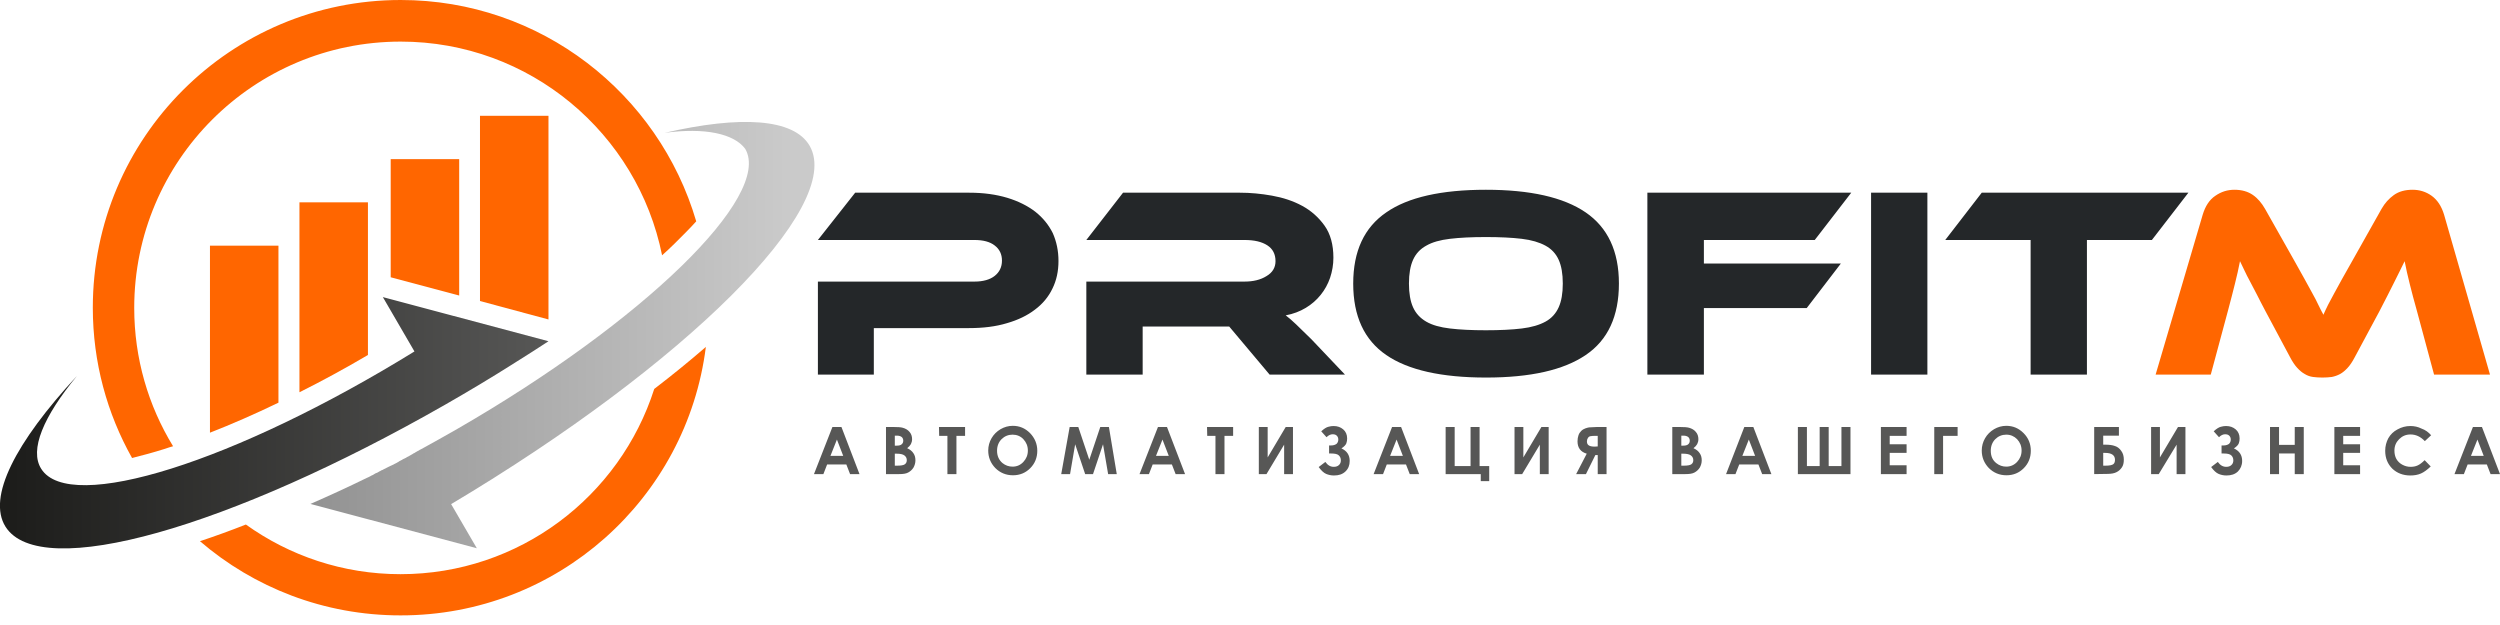
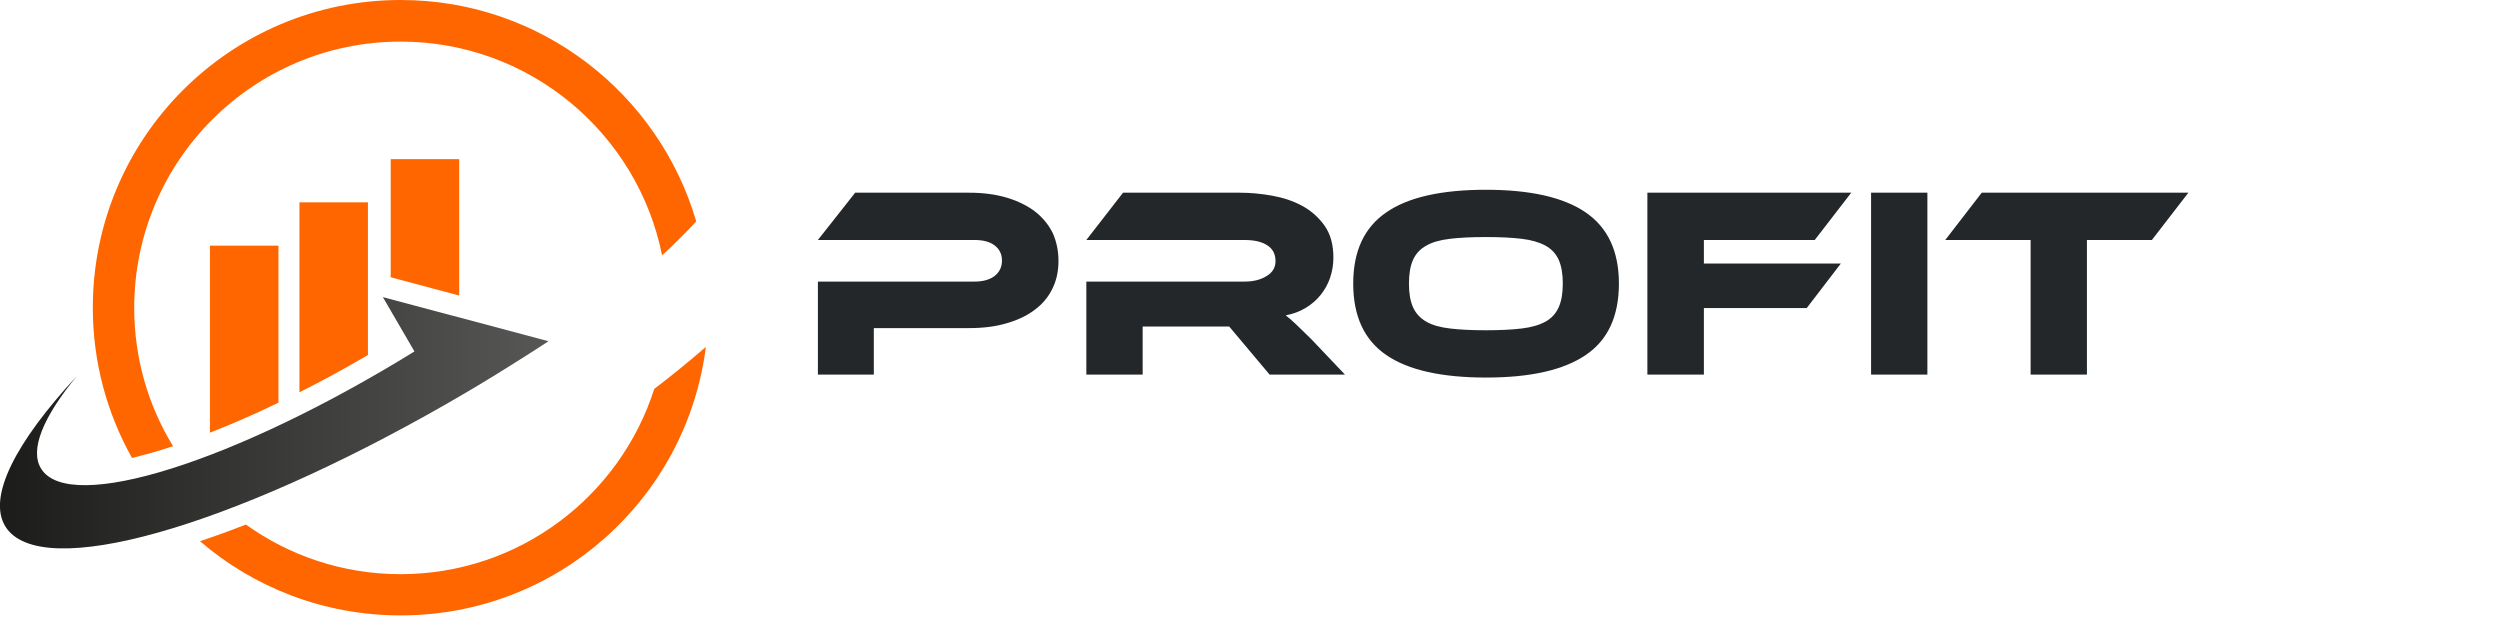
<svg xmlns="http://www.w3.org/2000/svg" width="200" height="50" viewBox="0 0 200 50" fill="none">
  <g clip-path="url(#clip0_610_15)">
    <path fill-rule="evenodd" clip-rule="evenodd" d="M32.056 0C43.265 0 52.7 7.488 55.698 17.708C55.18 18.289 54.568 18.885 53.94 19.513C53.626 19.827 53.297 20.126 52.967 20.424C51.005 10.675 42.386 3.328 32.056 3.328C20.282 3.328 10.738 12.857 10.738 24.631C10.738 28.681 11.868 32.465 13.846 35.699C13.626 35.761 13.422 35.824 13.202 35.903C12.261 36.201 11.381 36.436 10.565 36.641C8.571 33.093 7.425 28.995 7.425 24.615C7.425 11.02 18.446 0 32.056 0ZM56.468 27.755C55.18 28.87 53.815 29.984 52.339 31.115C49.592 39.717 41.538 45.934 32.041 45.934C27.425 45.934 23.155 44.458 19.67 41.962C18.399 42.465 17.174 42.904 15.997 43.297C20.314 47.002 25.918 49.231 32.041 49.231C44.599 49.246 54.945 39.874 56.468 27.755Z" fill="#FF6600" />
-     <path fill-rule="evenodd" clip-rule="evenodd" d="M16.797 19.655H22.276V32.214C20.361 33.14 18.524 33.94 16.797 34.615V19.655Z" fill="#FF6600" />
+     <path fill-rule="evenodd" clip-rule="evenodd" d="M16.797 19.655H22.276V32.214C20.361 33.14 18.524 33.94 16.797 34.615Z" fill="#FF6600" />
    <path fill-rule="evenodd" clip-rule="evenodd" d="M23.956 16.185H29.435V28.399C27.567 29.498 25.746 30.487 23.956 31.381V16.185Z" fill="#FF6600" />
    <path fill-rule="evenodd" clip-rule="evenodd" d="M31.256 12.732H36.735V23.642L31.256 22.182V12.732Z" fill="#FF6600" />
-     <path fill-rule="evenodd" clip-rule="evenodd" d="M38.399 9.262H43.878V25.557L38.399 24.082V9.262Z" fill="#FF6600" />
    <path fill-rule="evenodd" clip-rule="evenodd" d="M35.62 32.37C18.399 42.214 3.25 46.578 0.44 42.135C-1.036 39.78 1.24 35.385 6.154 30.078C3.47 33.328 2.339 35.997 3.297 37.504C5.573 41.146 18.854 36.939 33.156 28.116L30.628 23.768L43.878 27.3C42.999 27.881 42.104 28.446 41.178 29.027C39.325 30.204 37.457 31.319 35.62 32.37Z" fill="url(#paint0_linear_610_15)" />
-     <path fill-rule="evenodd" clip-rule="evenodd" d="M53.171 10.628C59.231 9.231 63.501 9.466 64.772 11.664C67.567 16.531 54.851 29.152 36.091 40.33L38.147 43.862L24.835 40.314C26.311 39.67 27.818 38.98 29.388 38.21H29.403L29.497 38.163L29.56 38.132L29.623 38.1L29.701 38.053L29.733 38.038L29.843 37.991L29.937 37.928L29.968 37.912L30.047 37.865L30.125 37.834L30.172 37.818L30.392 37.692H30.408L30.502 37.63L30.549 37.614L30.628 37.582L30.706 37.535L30.738 37.52L30.957 37.41L30.989 37.394L31.083 37.347L31.413 37.19H31.428L31.538 37.127L31.57 37.111L31.664 37.064L31.727 37.033L31.774 37.002L31.868 36.955L31.884 36.939L31.978 36.876H31.994L32.103 36.813L32.151 36.797L32.213 36.75L32.433 36.641H32.449L32.543 36.578L32.574 36.562L32.669 36.515L32.731 36.483L32.778 36.452L32.888 36.389L32.998 36.327L33.092 36.264L33.139 36.248L33.218 36.201L33.281 36.154L33.328 36.138L33.422 36.075H33.438L33.548 36.013L33.563 35.997L33.658 35.95L33.72 35.918C34.662 35.4 35.62 34.867 36.578 34.317C51.491 25.714 61.789 15.683 59.623 11.915C58.728 10.691 56.373 10.188 53.171 10.628Z" fill="url(#paint1_linear_610_15)" />
    <path fill-rule="evenodd" clip-rule="evenodd" d="M84.678 20.879C84.678 21.695 84.521 22.433 84.192 23.093C83.877 23.752 83.406 24.317 82.794 24.772C82.182 25.243 81.428 25.604 80.549 25.856C79.67 26.122 78.665 26.248 77.52 26.248H69.906V29.969H65.432V22.527H77.959C78.65 22.527 79.199 22.37 79.576 22.072C79.953 21.774 80.157 21.366 80.157 20.848C80.157 20.345 79.969 19.937 79.576 19.639C79.199 19.341 78.65 19.199 77.959 19.199H65.432L68.414 15.416H77.551C78.681 15.416 79.686 15.557 80.581 15.824C81.46 16.091 82.213 16.468 82.826 16.939C83.438 17.425 83.893 17.991 84.223 18.65C84.521 19.325 84.678 20.063 84.678 20.879ZM107.598 29.969H101.57L98.336 26.122H91.413V29.969H86.907V22.527H99.56C100.251 22.527 100.848 22.386 101.319 22.088C101.805 21.805 102.041 21.397 102.041 20.895C102.041 20.33 101.821 19.906 101.381 19.623C100.942 19.341 100.345 19.199 99.56 19.199H86.907L89.843 15.416H99.199C100.031 15.416 100.879 15.495 101.758 15.652C102.637 15.809 103.454 16.075 104.176 16.468C104.898 16.86 105.494 17.394 105.965 18.053C106.436 18.713 106.672 19.576 106.672 20.612C106.672 21.177 106.578 21.711 106.405 22.229C106.232 22.732 105.981 23.187 105.651 23.595C105.322 24.003 104.929 24.349 104.458 24.631C103.987 24.914 103.454 25.118 102.857 25.228C103.108 25.416 103.375 25.651 103.689 25.95C103.987 26.232 104.396 26.64 104.914 27.143L107.598 29.969ZM118.87 15.181C122.402 15.181 125.071 15.777 126.845 16.986C128.618 18.195 129.513 20.094 129.513 22.684C129.513 25.29 128.634 27.206 126.86 28.399C125.086 29.608 122.433 30.204 118.885 30.204C115.322 30.204 112.653 29.608 110.895 28.399C109.137 27.19 108.257 25.29 108.257 22.684C108.257 20.094 109.137 18.195 110.91 16.986C112.653 15.777 115.322 15.181 118.87 15.181ZM118.87 26.421C120 26.421 120.958 26.374 121.742 26.279C122.527 26.185 123.155 25.997 123.642 25.73C124.129 25.463 124.474 25.071 124.694 24.584C124.914 24.097 125.023 23.469 125.023 22.684C125.023 21.899 124.914 21.272 124.694 20.785C124.474 20.298 124.129 19.922 123.642 19.655C123.155 19.388 122.527 19.199 121.742 19.105C120.958 19.011 120 18.964 118.87 18.964C117.739 18.964 116.782 19.011 115.997 19.105C115.212 19.199 114.584 19.372 114.097 19.655C113.611 19.922 113.265 20.298 113.045 20.785C112.826 21.272 112.716 21.899 112.716 22.684C112.716 23.469 112.826 24.097 113.045 24.584C113.265 25.071 113.611 25.447 114.097 25.73C114.584 26.013 115.212 26.185 115.997 26.279C116.782 26.374 117.739 26.421 118.87 26.421ZM148.1 15.416L145.18 19.199H136.311V21.083H147.268L144.537 24.647H136.311V29.969H131.79V15.416H148.1ZM154.191 29.969H149.686V15.416H154.191V29.969ZM175.071 15.416L172.151 19.199H166.954V29.969H162.449V19.199H155.62L158.54 15.416H175.071Z" fill="#242729" />
-     <path fill-rule="evenodd" clip-rule="evenodd" d="M183.532 20.832C183.846 21.397 184.129 21.899 184.364 22.323C184.6 22.747 184.82 23.14 184.992 23.469C185.181 23.799 185.338 24.113 185.463 24.38C185.605 24.663 185.73 24.929 185.872 25.18C185.981 24.914 186.123 24.647 186.248 24.38C186.39 24.113 186.547 23.815 186.735 23.469C186.923 23.124 187.127 22.747 187.363 22.323C187.598 21.899 187.881 21.413 188.195 20.848L190.518 16.719C190.785 16.248 191.115 15.887 191.507 15.604C191.9 15.322 192.402 15.181 192.999 15.181C193.564 15.181 194.082 15.338 194.537 15.667C194.992 15.997 195.322 16.499 195.526 17.174L199.2 29.969H194.726L193.36 24.898C193.124 24.066 192.936 23.344 192.779 22.716C192.622 22.088 192.481 21.476 192.371 20.895C192.12 21.397 191.853 21.962 191.539 22.575C191.24 23.187 190.832 23.972 190.346 24.914L188.383 28.571C188.195 28.933 188.007 29.215 187.802 29.435C187.614 29.639 187.41 29.812 187.206 29.922C187.002 30.031 186.782 30.11 186.547 30.157C186.311 30.188 186.06 30.204 185.793 30.204C185.526 30.204 185.259 30.188 185.039 30.157C184.804 30.126 184.584 30.047 184.38 29.922C184.176 29.812 183.972 29.639 183.784 29.435C183.595 29.231 183.391 28.933 183.203 28.571L181.24 24.898C180.974 24.411 180.754 23.956 180.55 23.564C180.346 23.171 180.157 22.826 180 22.512C179.828 22.198 179.686 21.915 179.561 21.648C179.435 21.381 179.31 21.13 179.2 20.895C179.09 21.476 178.948 22.088 178.791 22.716C178.634 23.344 178.446 24.082 178.226 24.898L176.861 29.969H172.449L176.217 17.174C176.421 16.499 176.751 15.981 177.222 15.667C177.693 15.338 178.195 15.181 178.76 15.181C179.341 15.181 179.828 15.322 180.22 15.589C180.612 15.856 180.942 16.248 181.209 16.719L183.532 20.832Z" fill="#FF6600" />
-     <path fill-rule="evenodd" clip-rule="evenodd" d="M66.593 34.16H67.316L68.76 37.928H68.006L67.708 37.159H66.169L65.871 37.928H65.118L66.593 34.16ZM66.954 35.165L66.436 36.468H67.457L66.954 35.165ZM70.879 37.928V34.16H71.476C71.821 34.16 72.072 34.176 72.229 34.223C72.449 34.286 72.637 34.396 72.763 34.553C72.904 34.71 72.967 34.914 72.967 35.133C72.967 35.275 72.936 35.4 72.873 35.526C72.81 35.636 72.716 35.746 72.575 35.856C72.81 35.965 72.967 36.091 73.077 36.264C73.187 36.421 73.234 36.609 73.234 36.829C73.234 37.049 73.171 37.237 73.077 37.41C72.967 37.582 72.826 37.708 72.653 37.802C72.48 37.896 72.245 37.928 71.931 37.928H70.879ZM71.585 34.851V35.651H71.743C71.915 35.651 72.056 35.62 72.135 35.542C72.229 35.463 72.26 35.369 72.26 35.243C72.26 35.133 72.213 35.023 72.135 34.961C72.056 34.898 71.931 34.851 71.758 34.851H71.585ZM71.585 36.279V37.253H71.774C72.072 37.253 72.276 37.221 72.386 37.143C72.496 37.064 72.543 36.955 72.543 36.813C72.543 36.656 72.48 36.531 72.355 36.436C72.229 36.342 72.025 36.295 71.743 36.295H71.585V36.279ZM75.118 34.16H77.206V34.867H76.515V37.928H75.793V34.867H75.133L75.118 34.16ZM81.02 34.066C81.554 34.066 82.009 34.254 82.402 34.647C82.779 35.039 82.983 35.51 82.983 36.06C82.983 36.609 82.794 37.08 82.418 37.457C82.041 37.834 81.585 38.022 81.036 38.022C80.471 38.022 80 37.818 79.623 37.441C79.246 37.049 79.058 36.578 79.058 36.044C79.058 35.683 79.152 35.353 79.325 35.055C79.498 34.757 79.733 34.521 80.047 34.333C80.345 34.16 80.675 34.066 81.02 34.066ZM81.005 34.772C80.659 34.772 80.361 34.898 80.126 35.133C79.89 35.369 79.764 35.683 79.764 36.06C79.764 36.483 79.921 36.813 80.204 37.049C80.439 37.237 80.706 37.331 81.005 37.331C81.35 37.331 81.633 37.206 81.868 36.955C82.103 36.703 82.229 36.405 82.229 36.044C82.229 35.683 82.103 35.385 81.868 35.133C81.648 34.898 81.35 34.772 81.005 34.772ZM85.573 34.16H86.264L87.143 36.782L88.022 34.16H88.713L89.341 37.928H88.65L88.242 35.542L87.441 37.928H86.813L86.013 35.542L85.604 37.928H84.898L85.573 34.16ZM92.637 34.16H93.359L94.804 37.928H94.05L93.752 37.159H92.213L91.915 37.928H91.162L92.637 34.16ZM92.998 35.165L92.48 36.468H93.501L92.998 35.165ZM96.562 34.16H98.65V34.867H97.959V37.928H97.237V34.867H96.578L96.562 34.16ZM103.438 34.16V37.928H102.731V35.573L101.319 37.928H100.706V34.16H101.413V36.593L102.857 34.16H103.438ZM106.028 36.955C106.217 37.221 106.436 37.347 106.703 37.347C106.876 37.347 107.017 37.3 107.111 37.206C107.221 37.111 107.268 36.986 107.268 36.829C107.268 36.672 107.221 36.546 107.111 36.436C107.002 36.327 106.797 36.279 106.483 36.279H106.326V35.636H106.483C106.672 35.636 106.813 35.589 106.923 35.51C107.017 35.416 107.064 35.306 107.064 35.165C107.064 35.023 107.017 34.929 106.939 34.851C106.86 34.772 106.75 34.741 106.609 34.741C106.452 34.741 106.279 34.819 106.122 34.977L105.699 34.505C105.918 34.301 106.122 34.176 106.264 34.144C106.421 34.097 106.562 34.082 106.688 34.082C107.002 34.082 107.253 34.176 107.457 34.349C107.661 34.521 107.771 34.772 107.771 35.071C107.771 35.212 107.755 35.337 107.708 35.463C107.661 35.589 107.535 35.73 107.315 35.871C107.755 36.075 107.975 36.405 107.975 36.876C107.975 37.221 107.865 37.504 107.629 37.724C107.394 37.944 107.096 38.038 106.719 38.038C106.483 38.038 106.279 37.991 106.091 37.912C105.903 37.834 105.699 37.645 105.494 37.363L106.028 36.955ZM111.366 34.16H112.088L113.532 37.928H112.779L112.48 37.159H110.942L110.644 37.928H109.89L111.366 34.16ZM111.727 35.165L111.209 36.468H112.229L111.727 35.165ZM115.651 37.928V34.16H116.374V37.284H117.645V34.16H118.367V37.284H119.137V38.493H118.461V37.928H115.651ZM123.893 34.16V37.928H123.187V35.573L121.774 37.928H121.162V34.16H121.868V36.593L123.312 34.16H123.893ZM128.524 34.16V37.928H127.818V36.405H127.629L126.876 37.928H126.091L126.939 36.295C126.452 36.154 126.201 35.824 126.201 35.306C126.201 35.118 126.232 34.961 126.279 34.819C126.326 34.678 126.405 34.568 126.499 34.474C126.593 34.38 126.703 34.317 126.829 34.27C126.954 34.223 127.049 34.207 127.127 34.191C127.206 34.191 127.41 34.176 127.755 34.16H128.524ZM127.818 35.714V34.867H127.614C127.441 34.867 127.3 34.882 127.221 34.898C127.143 34.914 127.08 34.961 127.033 35.039C126.986 35.102 126.954 35.196 126.954 35.306C126.954 35.463 127.002 35.573 127.111 35.636C127.206 35.699 127.363 35.73 127.582 35.73L127.818 35.714ZM133.783 37.928V34.16H134.38C134.725 34.16 134.976 34.176 135.133 34.223C135.353 34.286 135.542 34.396 135.667 34.553C135.808 34.71 135.871 34.914 135.871 35.133C135.871 35.275 135.84 35.4 135.777 35.526C135.714 35.636 135.62 35.746 135.479 35.856C135.714 35.965 135.871 36.091 135.981 36.264C136.091 36.421 136.138 36.609 136.138 36.829C136.138 37.049 136.075 37.237 135.981 37.41C135.871 37.582 135.73 37.708 135.557 37.802C135.385 37.896 135.149 37.928 134.835 37.928H133.783ZM134.505 34.851V35.651H134.662C134.835 35.651 134.976 35.62 135.055 35.542C135.149 35.463 135.18 35.369 135.18 35.243C135.18 35.133 135.133 35.023 135.055 34.961C134.976 34.898 134.851 34.851 134.678 34.851H134.505ZM134.505 36.279V37.253H134.694C134.992 37.253 135.196 37.221 135.306 37.143C135.416 37.064 135.463 36.955 135.463 36.813C135.463 36.656 135.4 36.531 135.275 36.436C135.149 36.342 134.945 36.295 134.662 36.295H134.505V36.279ZM139.545 34.16H140.267L141.711 37.928H140.973L140.675 37.159H139.137L138.838 37.928H138.085L139.545 34.16ZM139.906 35.165L139.388 36.468H140.408L139.906 35.165ZM145.573 37.284V34.16H146.295V37.284H147.315V34.16H148.038V37.928H143.83V34.16H144.553V37.284H145.573ZM150.471 34.16H152.527V34.867H151.177V35.542H152.527V36.232H151.177V37.221H152.527V37.928H150.471V34.16ZM154.741 34.16H156.609V34.867H155.447V37.928H154.741V34.16ZM160.502 34.066C161.036 34.066 161.491 34.254 161.884 34.647C162.276 35.039 162.465 35.51 162.465 36.06C162.465 36.609 162.276 37.08 161.899 37.457C161.523 37.834 161.067 38.022 160.518 38.022C159.953 38.022 159.482 37.818 159.105 37.441C158.728 37.049 158.54 36.578 158.54 36.044C158.54 35.683 158.634 35.353 158.807 35.055C158.98 34.757 159.215 34.521 159.529 34.333C159.827 34.16 160.157 34.066 160.502 34.066ZM160.502 34.772C160.157 34.772 159.859 34.898 159.623 35.133C159.388 35.369 159.262 35.683 159.262 36.06C159.262 36.483 159.403 36.813 159.702 37.049C159.937 37.237 160.204 37.331 160.502 37.331C160.832 37.331 161.13 37.206 161.366 36.955C161.601 36.703 161.727 36.405 161.727 36.044C161.727 35.683 161.601 35.385 161.366 35.133C161.13 34.898 160.848 34.772 160.502 34.772ZM167.535 37.928V34.16H169.513V34.851H168.257V35.573H168.414C168.728 35.573 168.995 35.604 169.199 35.683C169.403 35.746 169.576 35.887 169.702 36.075C169.843 36.264 169.906 36.499 169.906 36.766C169.906 37.033 169.859 37.237 169.749 37.394C169.639 37.551 169.513 37.677 169.325 37.771C169.152 37.865 168.901 37.912 168.587 37.912L167.535 37.928ZM168.257 36.232V37.253H168.446C168.775 37.253 168.98 37.206 169.074 37.127C169.168 37.049 169.199 36.923 169.199 36.782C169.199 36.421 168.932 36.232 168.414 36.232H168.257ZM174.835 34.16V37.928H174.129V35.573L172.7 37.928H172.088V34.16H172.794V36.593L174.239 34.16H174.835ZM177.425 36.955C177.614 37.221 177.834 37.347 178.1 37.347C178.273 37.347 178.414 37.3 178.509 37.206C178.618 37.111 178.666 36.986 178.666 36.829C178.666 36.672 178.618 36.546 178.509 36.436C178.399 36.327 178.195 36.279 177.881 36.279H177.724V35.636H177.881C178.069 35.636 178.21 35.589 178.32 35.51C178.414 35.416 178.461 35.306 178.461 35.165C178.461 35.023 178.414 34.929 178.336 34.851C178.257 34.772 178.148 34.741 178.006 34.741C177.849 34.741 177.677 34.819 177.52 34.977L177.096 34.505C177.315 34.301 177.52 34.176 177.661 34.144C177.818 34.097 177.959 34.082 178.085 34.082C178.399 34.082 178.65 34.176 178.854 34.349C179.058 34.521 179.168 34.772 179.168 35.071C179.168 35.212 179.152 35.337 179.105 35.463C179.058 35.589 178.932 35.73 178.713 35.871C179.152 36.075 179.372 36.405 179.372 36.876C179.372 37.221 179.246 37.504 179.027 37.724C178.791 37.944 178.493 38.038 178.116 38.038C177.881 38.038 177.677 37.991 177.488 37.912C177.3 37.834 177.096 37.645 176.892 37.363L177.425 36.955ZM181.601 34.16H182.323V35.589H183.579V34.16H184.301V37.928H183.579V36.279H182.323V37.928H181.601V34.16ZM186.75 34.16H188.807V34.867H187.457V35.542H188.807V36.232H187.457V37.221H188.807V37.928H186.75V34.16ZM194.49 34.819L193.987 35.29C193.642 34.929 193.265 34.757 192.841 34.757C192.48 34.757 192.182 34.882 191.931 35.133C191.68 35.385 191.554 35.683 191.554 36.044C191.554 36.295 191.601 36.515 191.711 36.719C191.821 36.907 191.978 37.064 192.182 37.174C192.386 37.284 192.606 37.347 192.841 37.347C193.045 37.347 193.234 37.316 193.407 37.237C193.579 37.159 193.768 37.017 193.972 36.813L194.458 37.316C194.176 37.582 193.925 37.771 193.673 37.881C193.422 37.991 193.14 38.038 192.826 38.038C192.245 38.038 191.758 37.849 191.381 37.488C191.005 37.111 190.816 36.641 190.816 36.06C190.816 35.683 190.91 35.353 191.067 35.055C191.24 34.757 191.476 34.521 191.805 34.349C192.119 34.176 192.465 34.082 192.826 34.082C193.14 34.082 193.438 34.144 193.721 34.286C194.034 34.396 194.286 34.584 194.49 34.819ZM197.834 34.16H198.556L200 37.928H199.246L198.948 37.159H197.41L197.111 37.928H196.358L197.834 34.16ZM198.195 35.165L197.677 36.468H198.697L198.195 35.165Z" fill="#575756" />
  </g>
  <defs>
    <linearGradient id="paint0_linear_610_15" x1="1.006" y1="33.816" x2="43.884" y2="33.816" gradientUnits="userSpaceOnUse">
      <stop stop-color="#1D1D1B" />
      <stop offset="1" stop-color="#575756" />
    </linearGradient>
    <linearGradient id="paint1_linear_610_15" x1="24.837" y1="26.819" x2="62.873" y2="26.819" gradientUnits="userSpaceOnUse">
      <stop stop-color="#929292" />
      <stop offset="1" stop-color="#CACACA" />
    </linearGradient>
    <clipPath id="clip0_610_15">
      <rect width="200" height="49.294" fill="white" />
    </clipPath>
  </defs>
</svg>